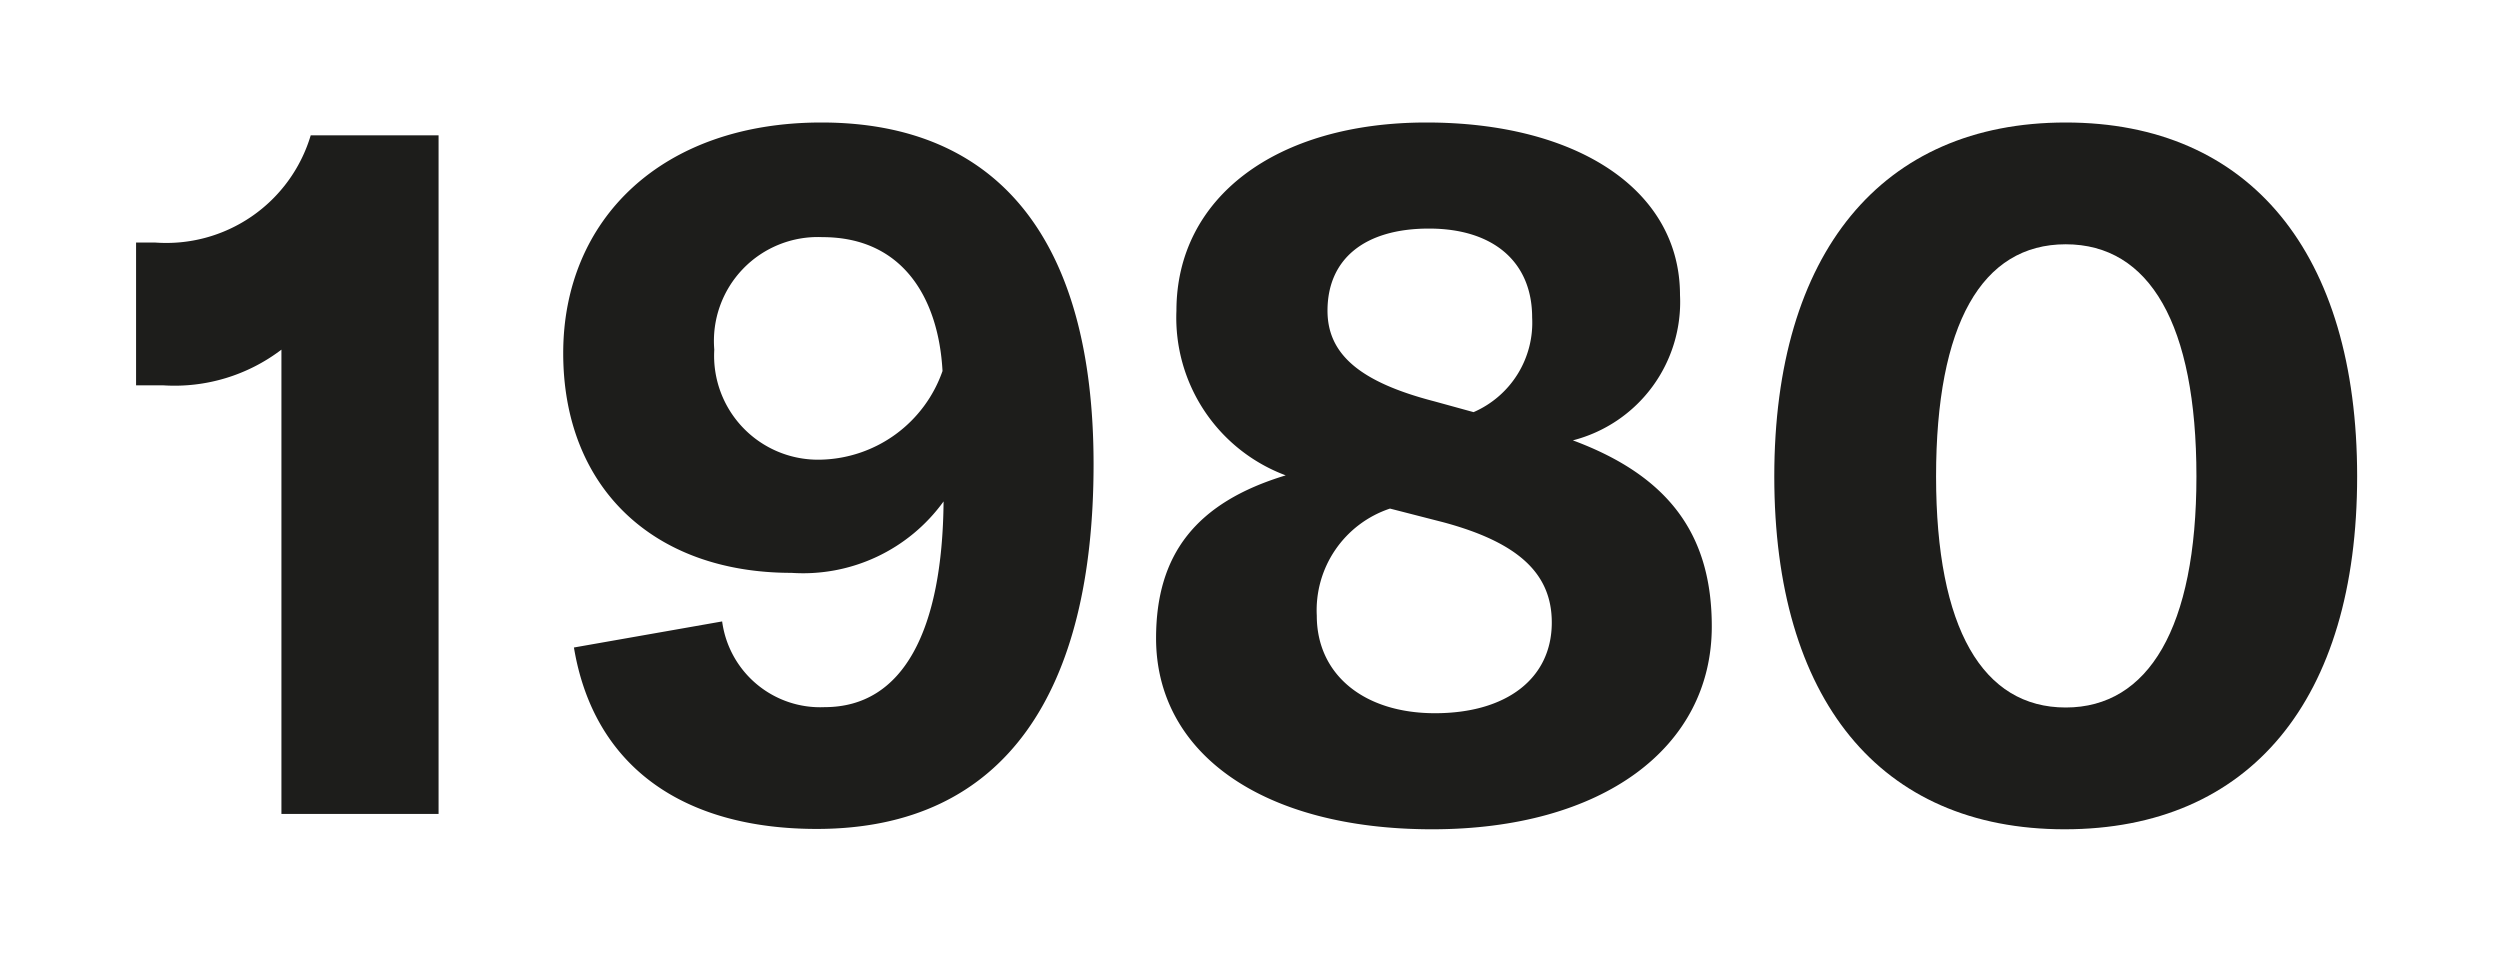
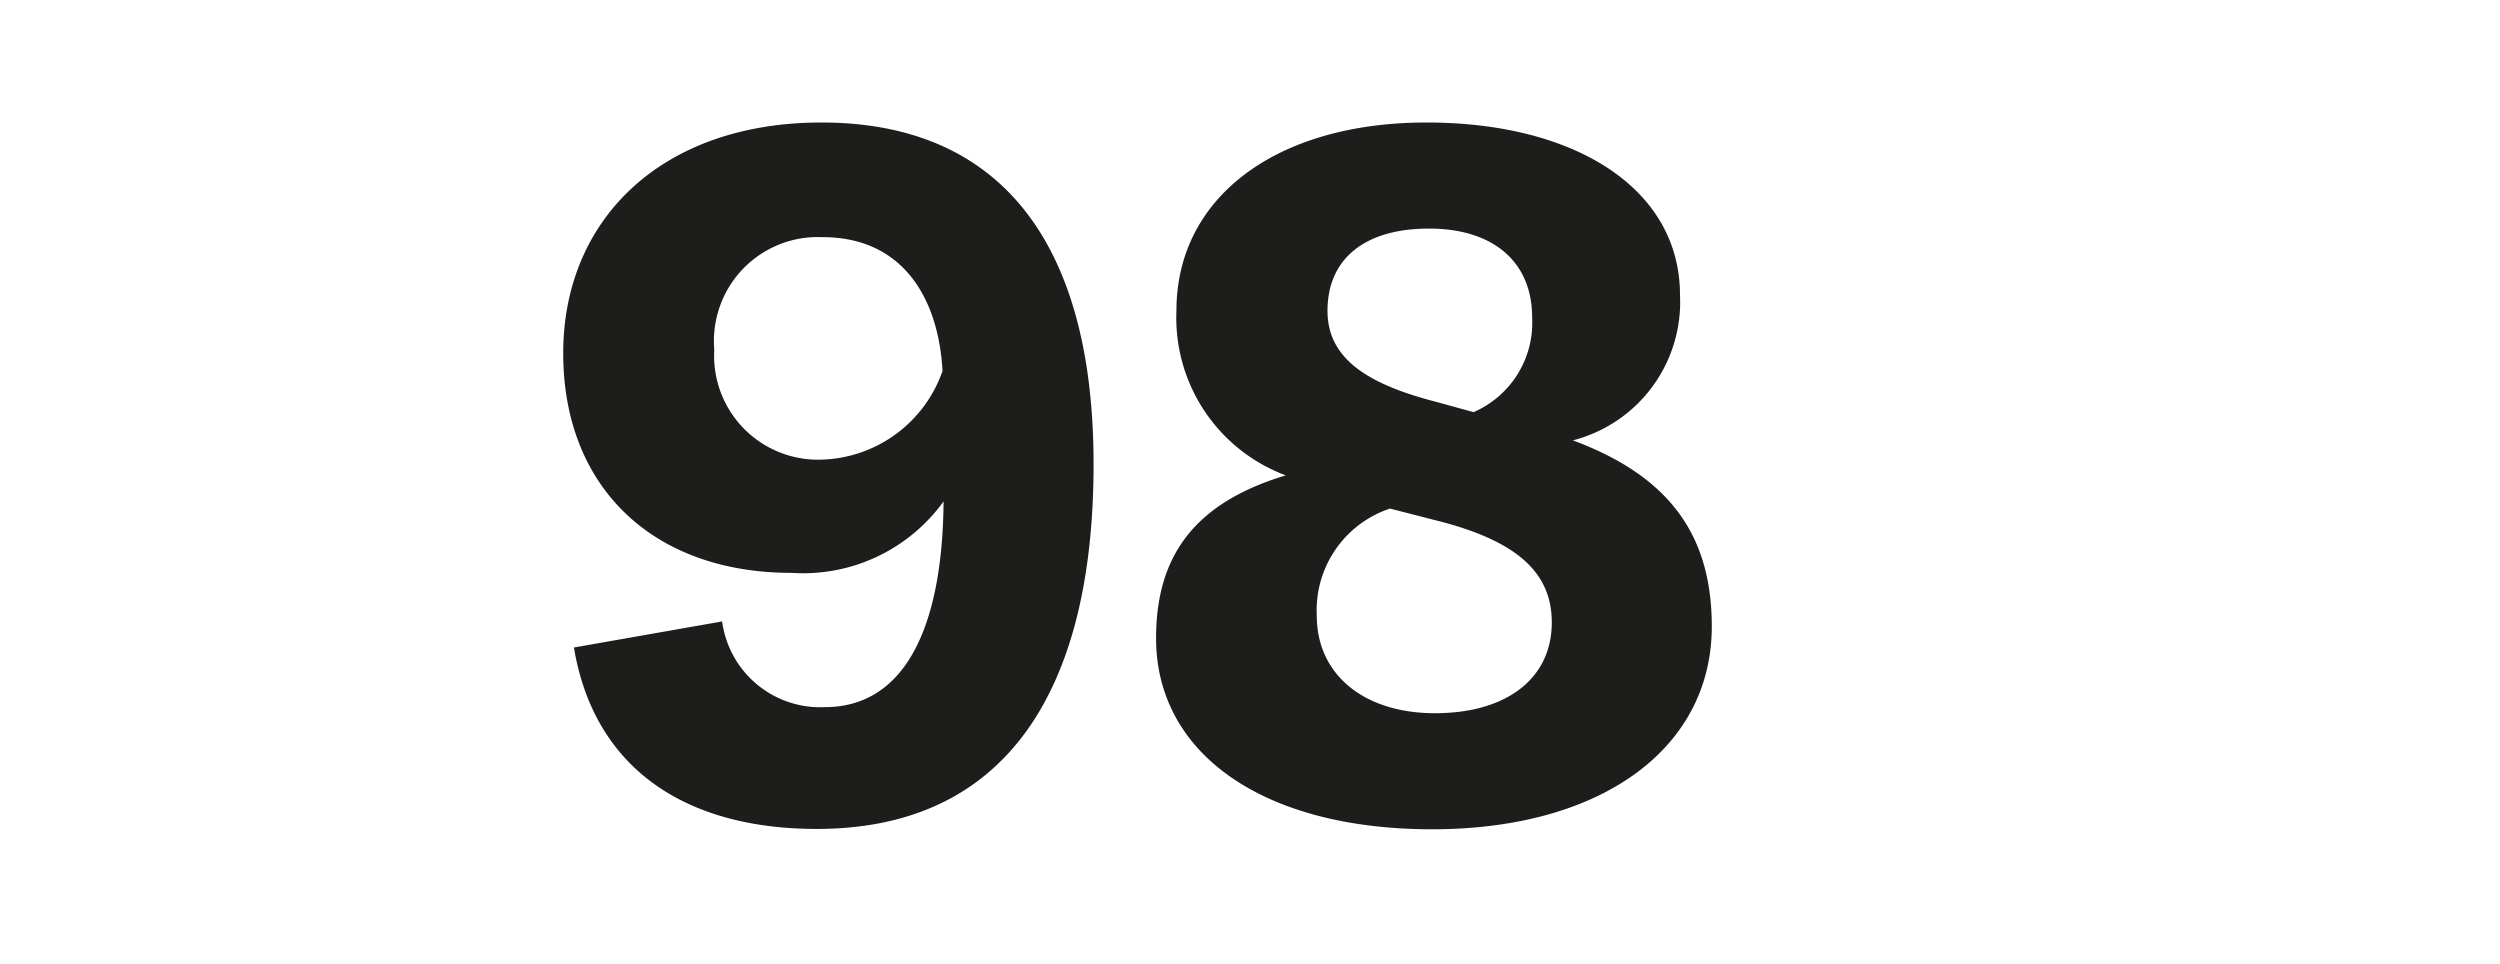
<svg xmlns="http://www.w3.org/2000/svg" id="Ebene_1" data-name="Ebene 1" viewBox="0 0 70 27">
  <defs>
    <style>.cls-1{fill:#1d1d1b;}</style>
  </defs>
  <title>1980</title>
-   <path class="cls-1" d="M7.88,9.79a4.94,4.94,0,0,1-3.3,1H3.81v-4h.52a4.22,4.22,0,0,0,4.37-3h3.58v19H7.88Z" />
  <path class="cls-1" d="M30.62,13c0,6.31-2.43,10.21-7.75,10.21-3.77,0-6.25-1.77-6.8-5.08l4.15-.73a2.77,2.77,0,0,0,2.87,2.4c2.21,0,3.3-2.16,3.33-5.76a4.85,4.85,0,0,1-4.26,2c-3.88,0-6.39-2.4-6.39-6.15S18.53,3.43,23,3.43C27.92,3.43,30.62,6.68,30.62,13Zm-4.23-2.62c-.11-2-1.09-3.74-3.36-3.74A2.91,2.91,0,0,0,20,9.79a2.91,2.91,0,0,0,3,3.08A3.7,3.7,0,0,0,26.39,10.39Z" />
  <path class="cls-1" d="M47.93,17.54c0,3.41-3.08,5.68-7.83,5.68s-7.73-2.13-7.73-5.35c0-2.35,1.12-3.8,3.63-4.56A4.71,4.71,0,0,1,32.94,8.7c0-3.17,2.79-5.27,7-5.27s7.1,1.88,7.1,4.83a4,4,0,0,1-3,4.07C46.76,13.34,47.93,15,47.93,17.54Zm-4.48-.11c0-1.36-.92-2.24-3.05-2.81l-1.48-.38a3,3,0,0,0-2.05,3c0,1.64,1.31,2.73,3.31,2.73S43.45,19,43.45,17.43ZM37.17,8.7c0,1.22.91,2,3,2.54l1.09.3a2.73,2.73,0,0,0,1.64-2.65c0-1.56-1.09-2.49-2.89-2.49S37.17,7.25,37.17,8.7Z" />
-   <path class="cls-1" d="M49.68,13.34c0-6.25,3-9.91,8.16-9.91S66,7.09,66,13.34s-3,9.88-8.19,9.88S49.68,19.56,49.68,13.34Zm11.82,0c0-4.26-1.31-6.5-3.66-6.5s-3.63,2.24-3.63,6.5,1.31,6.47,3.63,6.47S61.5,17.57,61.5,13.34Z" />
</svg>